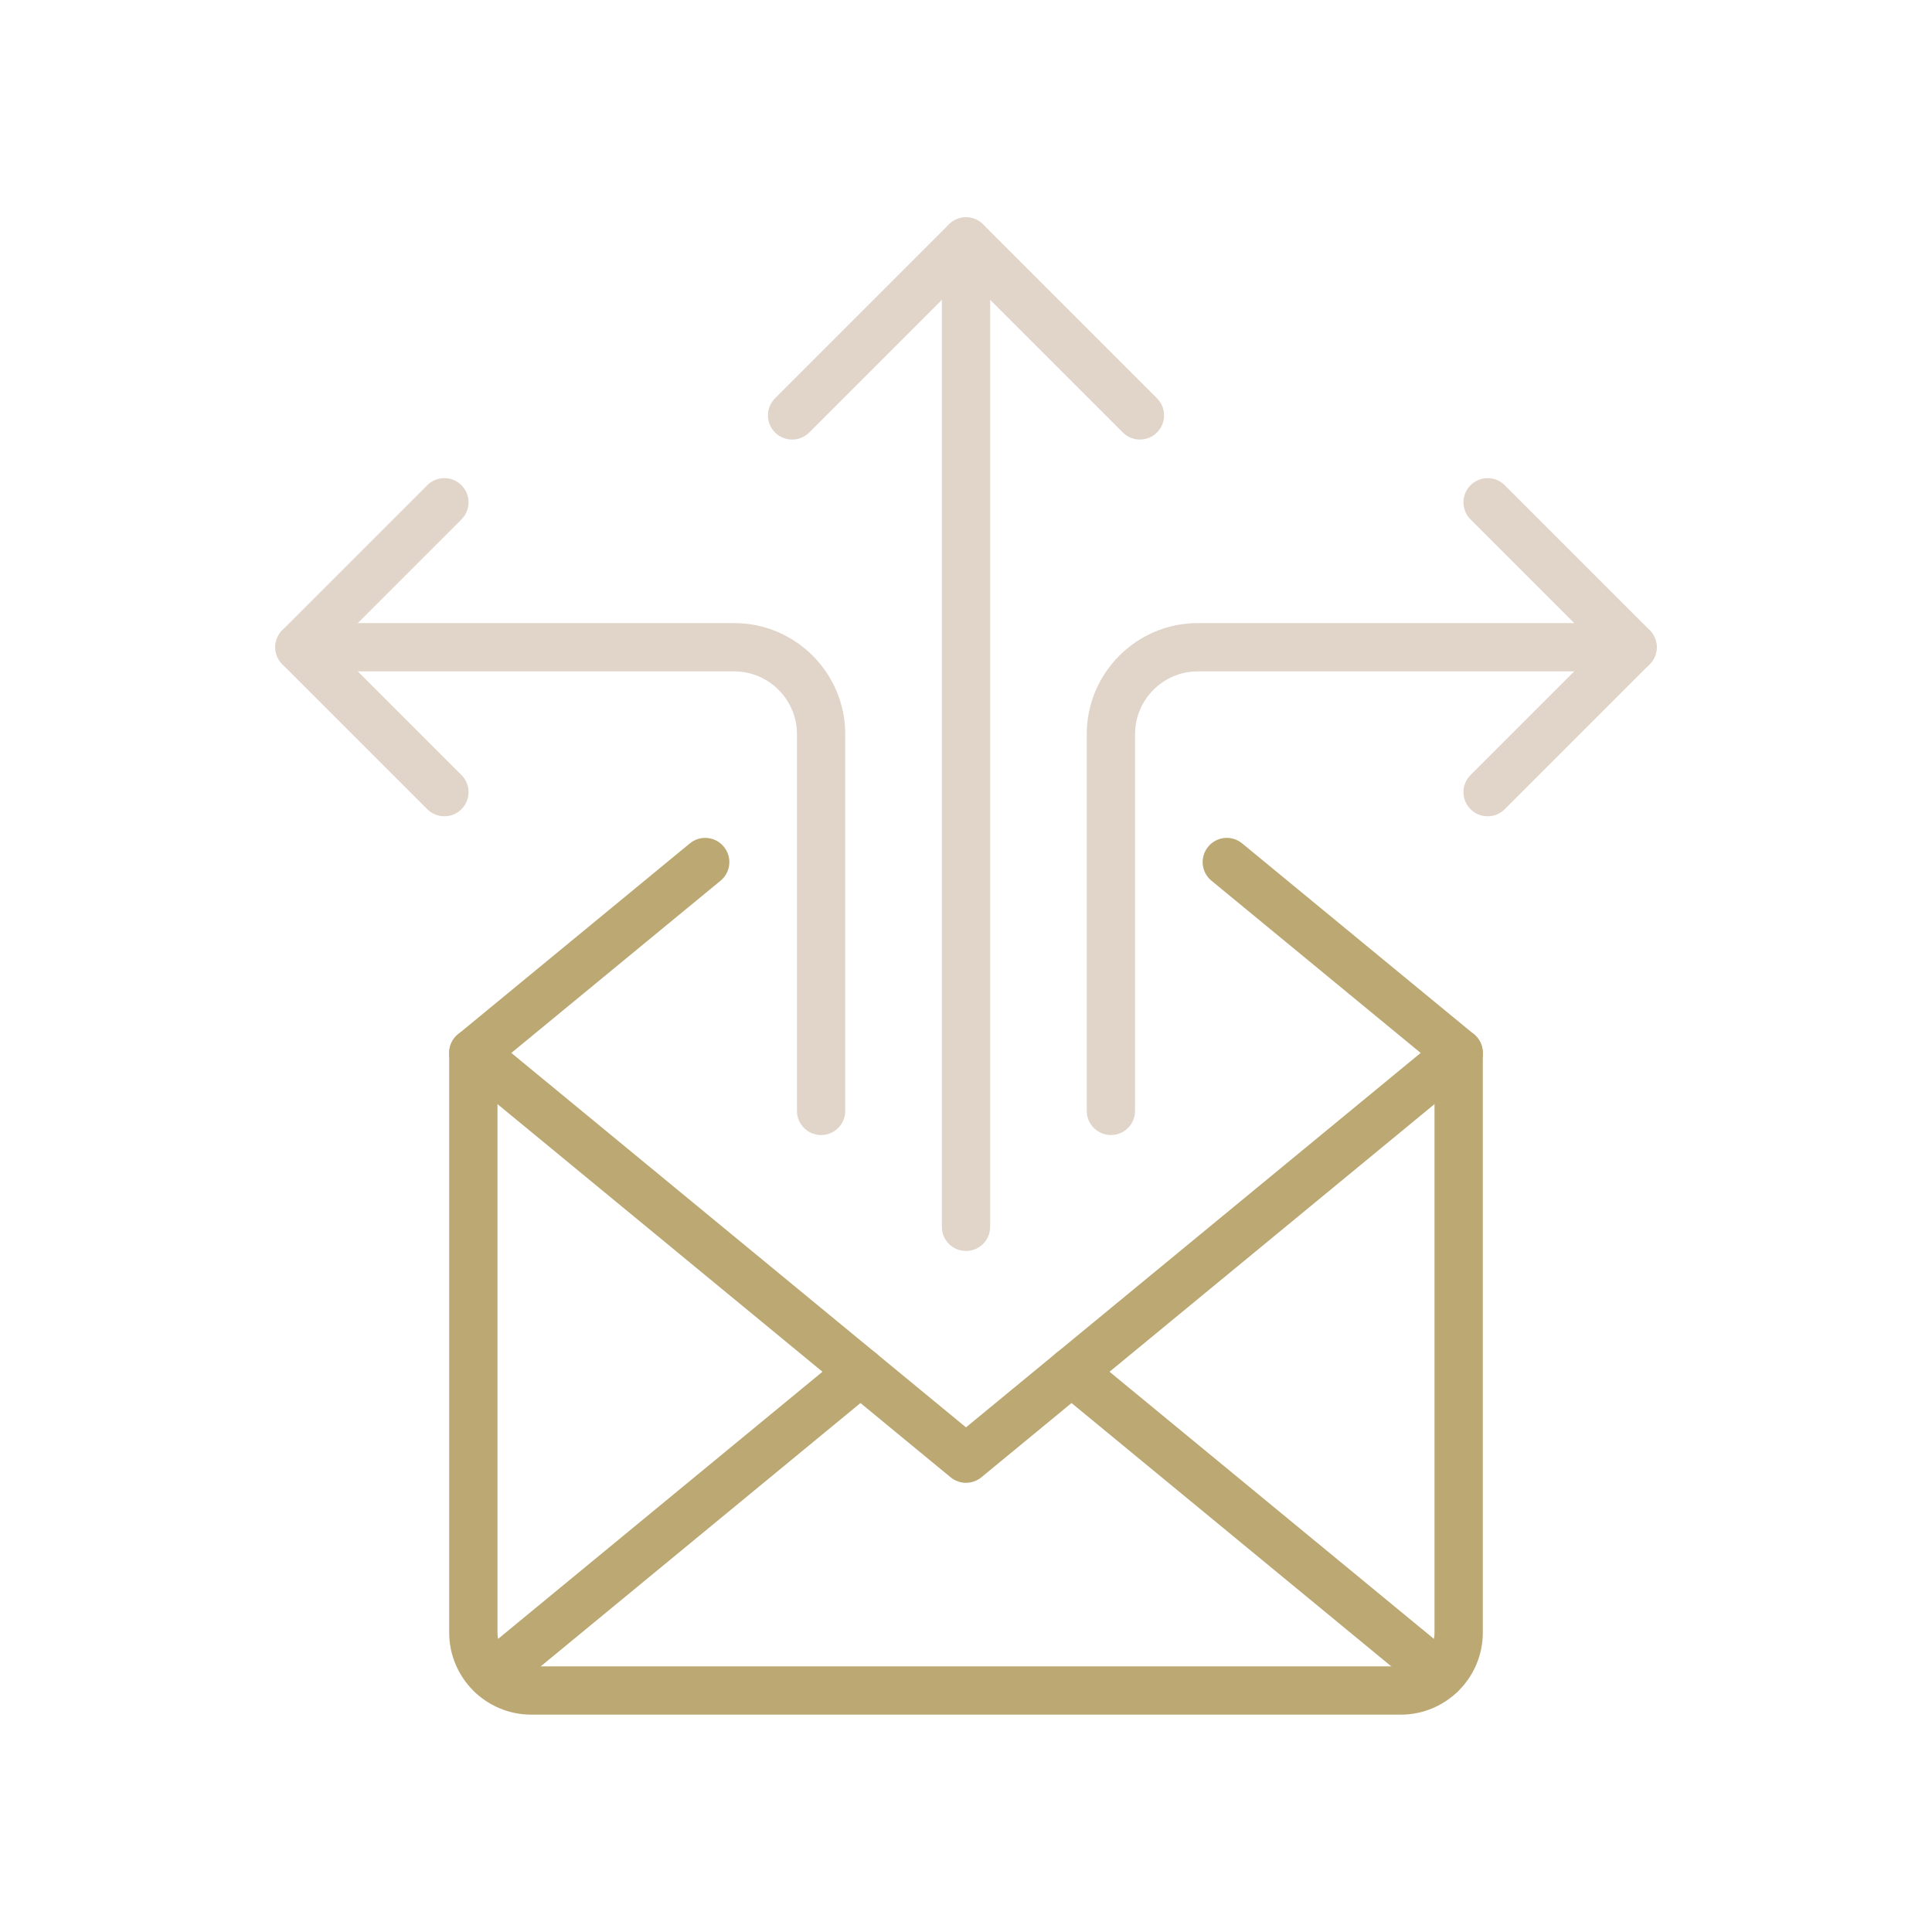
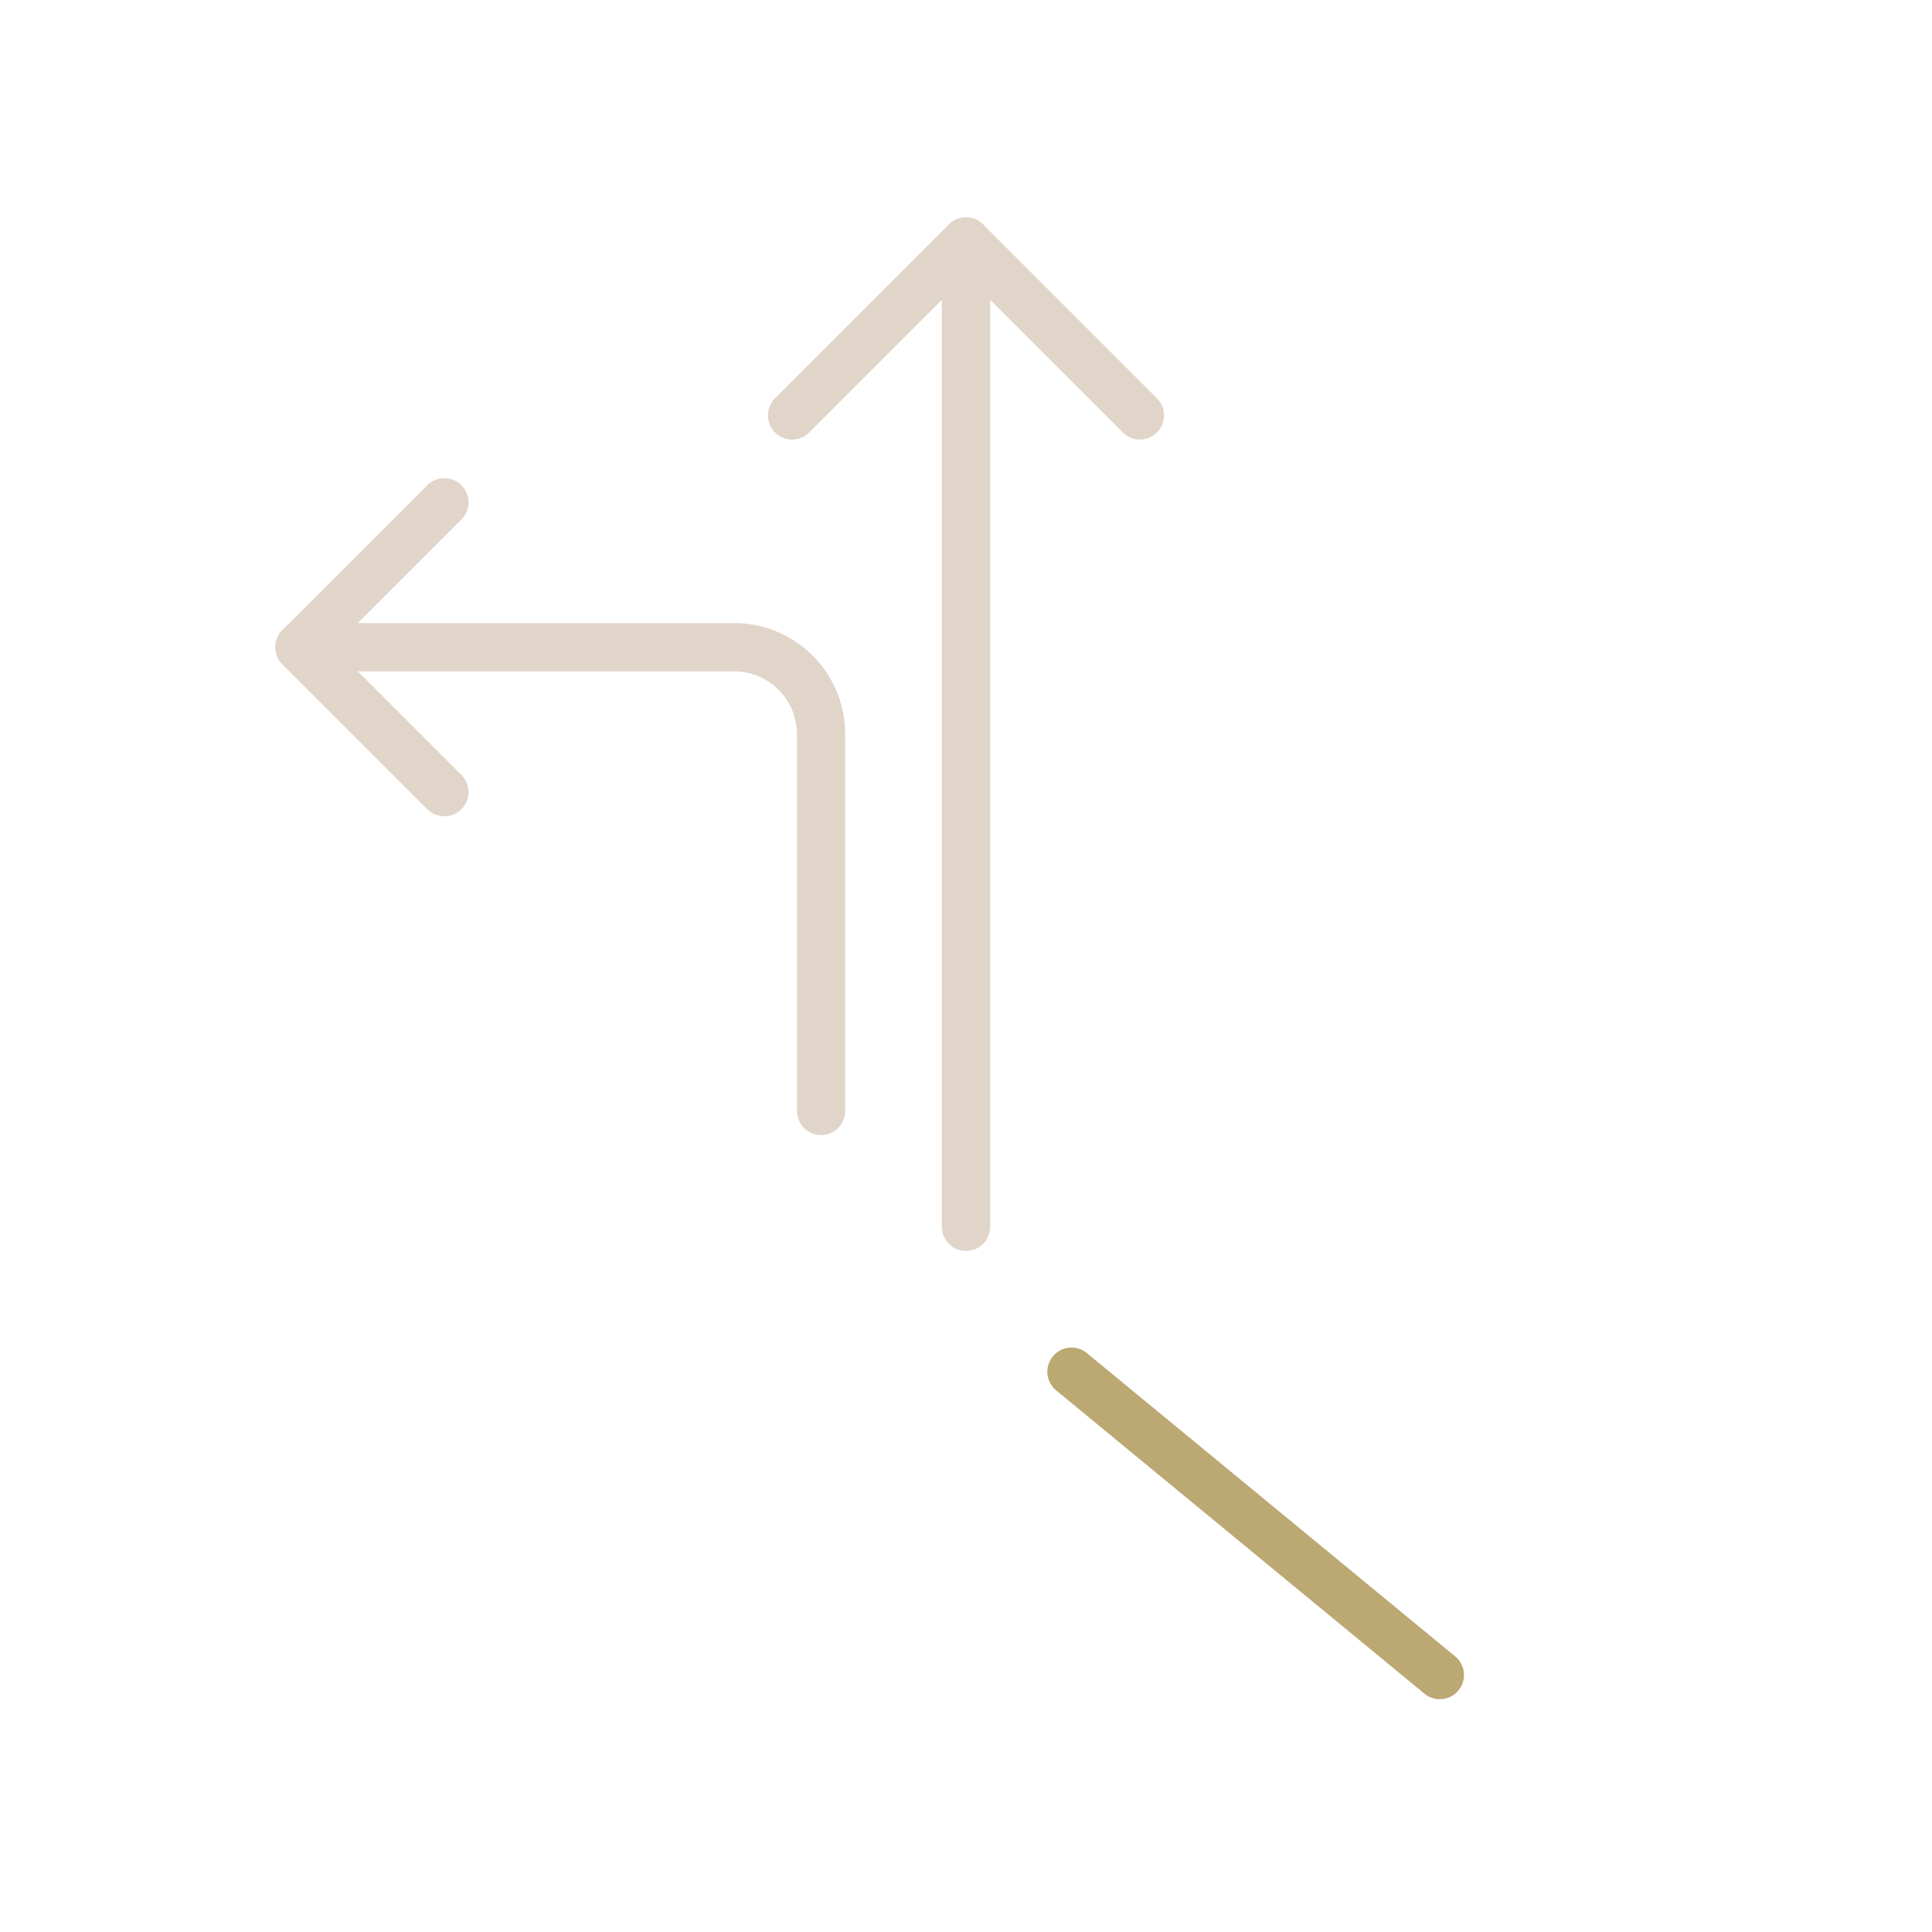
<svg xmlns="http://www.w3.org/2000/svg" xml:space="preserve" style="enable-background:new 0 0 200 200;" viewBox="0 0 200 200" y="0px" x="0px" id="Layer_1" version="1.1">
  <style type="text/css">
	.st0{fill:#E1D5CA;}
	.st1{fill:none;stroke:#BBA873;stroke-width:6;stroke-linecap:round;stroke-linejoin:round;stroke-miterlimit:10;}
	.st2{fill:#BBA873;stroke:#BBA873;stroke-width:6;stroke-linecap:round;stroke-linejoin:round;stroke-miterlimit:10;}
	.st3{fill:none;stroke:#E1D5CA;stroke-width:6;stroke-linecap:round;stroke-linejoin:round;stroke-miterlimit:10;}
	.st4{fill:none;stroke:#BBA872;stroke-width:6;stroke-linecap:round;stroke-linejoin:round;stroke-miterlimit:10;}
	.st5{fill:none;stroke:#455B64;stroke-width:2;stroke-linecap:round;stroke-linejoin:round;}
	.st6{fill:none;stroke:#455B64;stroke-width:2;stroke-linejoin:round;}
	.st7{fill:none;stroke:#37474C;stroke-width:2;stroke-linecap:round;stroke-linejoin:round;}
	.st8{fill:none;stroke:#37474C;stroke-width:2;stroke-linejoin:round;}
	.st9{fill:none;stroke:#37474C;stroke-width:2;stroke-linecap:round;stroke-linejoin:round;stroke-dasharray:0,4,4,4,24,0;}
	.st10{fill:none;stroke:#37474C;stroke-width:2;stroke-linecap:round;stroke-linejoin:round;stroke-dasharray:0,4,4,4,22,4;}
	.st11{fill:none;stroke:#37474C;stroke-width:2;stroke-linecap:round;stroke-linejoin:round;stroke-dasharray:0,0,0,4;}
	.st12{fill:none;stroke:#37474C;stroke-linejoin:round;}
	.st13{fill:none;stroke:#37474C;stroke-width:2;stroke-linecap:round;stroke-linejoin:round;stroke-dasharray:2,4,14,4,6,0;}
	.st14{fill:none;stroke:#37474C;stroke-width:2;stroke-linecap:round;stroke-linejoin:round;stroke-dasharray:2,4,14,4,6,4;}
	.st15{fill:none;stroke:#37474C;stroke-width:2;stroke-linecap:round;stroke-linejoin:round;stroke-dasharray:6,4,4,4,8,4;}
	.st16{fill:none;stroke:#37474C;stroke-width:2;stroke-linecap:round;stroke-linejoin:round;stroke-dasharray:2,6,38,0,0,0;}
	.st17{fill:none;stroke:#37474C;stroke-width:2;stroke-linecap:round;stroke-linejoin:round;stroke-dasharray:24,6,24,0,0,0;}
	.st18{fill:none;stroke:#37474C;stroke-width:2;stroke-linecap:round;stroke-linejoin:round;stroke-dasharray:6,6,18,0,0,0;}
	.st19{fill:none;stroke:#37474C;stroke-width:2;stroke-linecap:round;stroke-linejoin:round;stroke-dasharray:8,6,38,0,0,0;}
	.st20{fill:none;stroke:#37474C;stroke-width:2;stroke-linecap:round;stroke-linejoin:round;stroke-dasharray:2,4,16,4,6,4;}
	.st21{fill:none;stroke:#37474C;stroke-width:2;stroke-linecap:round;stroke-linejoin:round;stroke-dasharray:0,4,20,4,10,4;}
	.st22{fill:none;stroke:#37474C;stroke-width:2;stroke-linecap:round;stroke-linejoin:round;stroke-dasharray:2,4,10,4,10,0;}
	.st23{fill:none;stroke:#37474C;stroke-linecap:round;stroke-linejoin:round;}
	.st24{fill:#E1D5C9;}
	.st25{fill:none;stroke:#E1D5C9;stroke-width:2;stroke-miterlimit:10;}
	.st26{fill:#BBA873;}
	.st27{fill:none;stroke:#BBA873;stroke-width:2;stroke-linecap:round;stroke-linejoin:round;stroke-miterlimit:10;}
	.st28{fill:#BBA873;stroke:#BBA873;stroke-width:2;stroke-linecap:round;stroke-linejoin:round;stroke-miterlimit:10;}
	.st29{fill:none;stroke:#37474C;stroke-width:2;stroke-linecap:round;stroke-linejoin:round;stroke-dasharray:0,4.247;}
	.st30{fill:none;stroke:#37474C;stroke-width:2;stroke-linecap:round;stroke-linejoin:round;stroke-dasharray:0,0,0,4.247;}
	.st31{fill:none;stroke:#37474C;stroke-width:2;stroke-linecap:round;stroke-linejoin:round;stroke-dasharray:0,4.598;}
	.st32{fill:none;stroke:#37474C;stroke-width:2;stroke-linecap:round;stroke-linejoin:round;stroke-dasharray:0,0,0,4.598;}
	.st33{fill:none;stroke:#37464F;stroke-width:2;stroke-linejoin:round;}
	.st34{fill:none;stroke:#37464F;stroke-width:2;stroke-linecap:round;stroke-linejoin:round;}
	.st35{fill:none;stroke:#37464F;stroke-linecap:round;stroke-linejoin:round;}
	.st36{fill:none;stroke:#37474C;stroke-width:2;stroke-linecap:round;stroke-linejoin:round;stroke-dasharray:0,4,14,4,6,0;}
	.st37{fill:none;stroke:#5F6060;stroke-width:1.651;stroke-linecap:round;stroke-linejoin:round;stroke-miterlimit:10;}
	.st38{fill:#5F6060;}
	
		.st39{fill-rule:evenodd;clip-rule:evenodd;fill:none;stroke:#5F6060;stroke-width:1.651;stroke-linecap:round;stroke-linejoin:round;stroke-miterlimit:10;}
	.st40{fill:#E02F2E;}
	.st41{fill-rule:evenodd;clip-rule:evenodd;fill:#BBA873;}
	.st42{fill-rule:evenodd;clip-rule:evenodd;fill:#E1D5C9;}
	.st43{fill:none;stroke:#FFFFFF;stroke-width:1.5;stroke-linecap:round;stroke-linejoin:round;stroke-miterlimit:10;}
	
		.st44{fill:none;stroke:#E1D5C9;stroke-width:3;stroke-linecap:round;stroke-linejoin:round;stroke-miterlimit:10;stroke-dasharray:0,7,0,7;}
	.st45{fill:none;stroke:#BBA872;stroke-width:5;stroke-linecap:round;stroke-linejoin:round;stroke-miterlimit:10;}
	.st46{fill:none;stroke:#E1D5CA;stroke-width:5;stroke-linecap:round;stroke-linejoin:round;stroke-miterlimit:10;}
	.st47{fill:#BBA872;stroke:#BBA872;stroke-width:5;stroke-linecap:round;stroke-linejoin:round;stroke-miterlimit:10;}
	.st48{fill:#FFFFFF;stroke:#BBA872;stroke-width:5;stroke-linecap:round;stroke-linejoin:round;stroke-miterlimit:10;}
	.st49{fill:none;stroke:#BBA873;stroke-width:5;stroke-linecap:round;stroke-linejoin:round;stroke-miterlimit:10;}
	.st50{fill:none;stroke:#37474C;stroke-width:2;stroke-linecap:round;stroke-linejoin:round;stroke-dasharray:0,4,8,4,6,4;}
</style>
  <g>
-     <path d="M50.95,175.9c-0.72,0-1.44-0.31-1.93-0.91c-0.88-1.07-0.73-2.64,0.34-3.52l38.13-31.4   c1.07-0.88,2.64-0.73,3.52,0.34c0.88,1.07,0.73,2.64-0.34,3.52l-38.13,31.4C52.07,175.71,51.51,175.9,50.95,175.9z" class="st26" />
    <path d="M149.05,175.9c-0.56,0-1.12-0.19-1.59-0.57l-38.13-31.4c-1.07-0.88-1.22-2.45-0.34-3.52   c0.88-1.07,2.46-1.22,3.52-0.34l38.13,31.4c1.07,0.88,1.22,2.45,0.34,3.52C150.49,175.59,149.77,175.9,149.05,175.9z" class="st26" />
-     <path d="M100,153.5c-0.56,0-1.13-0.19-1.59-0.57l-51-42c-1.07-0.88-1.22-2.45-0.34-3.52   c0.88-1.07,2.45-1.22,3.52-0.34L100,147.76l49.41-40.69c1.06-0.88,2.64-0.73,3.52,0.34c0.88,1.07,0.73,2.64-0.34,3.52l-51,42   C101.13,153.31,100.56,153.5,100,153.5z" class="st26" />
    <path d="M100,129.5c-1.38,0-2.5-1.12-2.5-2.5V25c0-1.38,1.12-2.5,2.5-2.5s2.5,1.12,2.5,2.5v102   C102.5,128.38,101.38,129.5,100,129.5z" class="st0" />
    <path d="M118,45.5c-0.64,0-1.28-0.24-1.77-0.73L100,28.54L83.77,44.77c-0.98,0.98-2.56,0.98-3.54,0   c-0.98-0.98-0.98-2.56,0-3.54l18-18c0.98-0.98,2.56-0.98,3.54,0l18,18c0.98,0.98,0.98,2.56,0,3.54   C119.28,45.26,118.64,45.5,118,45.5z" class="st0" />
    <path d="M46,84.5c-0.64,0-1.28-0.24-1.77-0.73l-15-15c-0.98-0.98-0.98-2.56,0-3.54l15-15c0.98-0.98,2.56-0.98,3.54,0   c0.98,0.98,0.98,2.56,0,3.54L34.54,67l13.23,13.23c0.98,0.98,0.98,2.56,0,3.54C47.28,84.26,46.64,84.5,46,84.5z" class="st0" />
-     <path d="M154,84.5c-0.64,0-1.28-0.24-1.77-0.73c-0.98-0.98-0.98-2.56,0-3.54L165.46,67l-13.23-13.23   c-0.98-0.98-0.98-2.56,0-3.54s2.56-0.98,3.54,0l15,15c0.98,0.98,0.98,2.56,0,3.54l-15,15C155.28,84.26,154.64,84.5,154,84.5z" class="st0" />
-     <path d="M115,117.5c-1.38,0-2.5-1.12-2.5-2.5V76c0-6.34,5.16-11.5,11.5-11.5h45c1.38,0,2.5,1.12,2.5,2.5   s-1.12,2.5-2.5,2.5h-45c-3.58,0-6.5,2.92-6.5,6.5v39C117.5,116.38,116.38,117.5,115,117.5z" class="st0" />
    <path d="M85,117.5c-1.38,0-2.5-1.12-2.5-2.5V76c0-3.58-2.92-6.5-6.5-6.5H31c-1.38,0-2.5-1.12-2.5-2.5s1.12-2.5,2.5-2.5   h45c6.34,0,11.5,5.16,11.5,11.5v39C87.5,116.38,86.38,117.5,85,117.5z" class="st0" />
-     <path d="M145,177.5H55c-4.69,0-8.5-3.81-8.5-8.5v-60c0-0.75,0.33-1.46,0.91-1.93l24-19.76   c1.07-0.88,2.64-0.73,3.52,0.34c0.88,1.07,0.73,2.64-0.34,3.52L51.5,110.18V169c0,1.93,1.57,3.5,3.5,3.5h90   c1.93,0,3.5-1.57,3.5-3.5v-58.82l-23.09-19.01c-1.07-0.88-1.22-2.45-0.34-3.52c0.88-1.07,2.45-1.22,3.52-0.34l24,19.76   c0.58,0.47,0.91,1.18,0.91,1.93v60C153.5,173.69,149.69,177.5,145,177.5z" class="st26" />
  </g>
</svg>